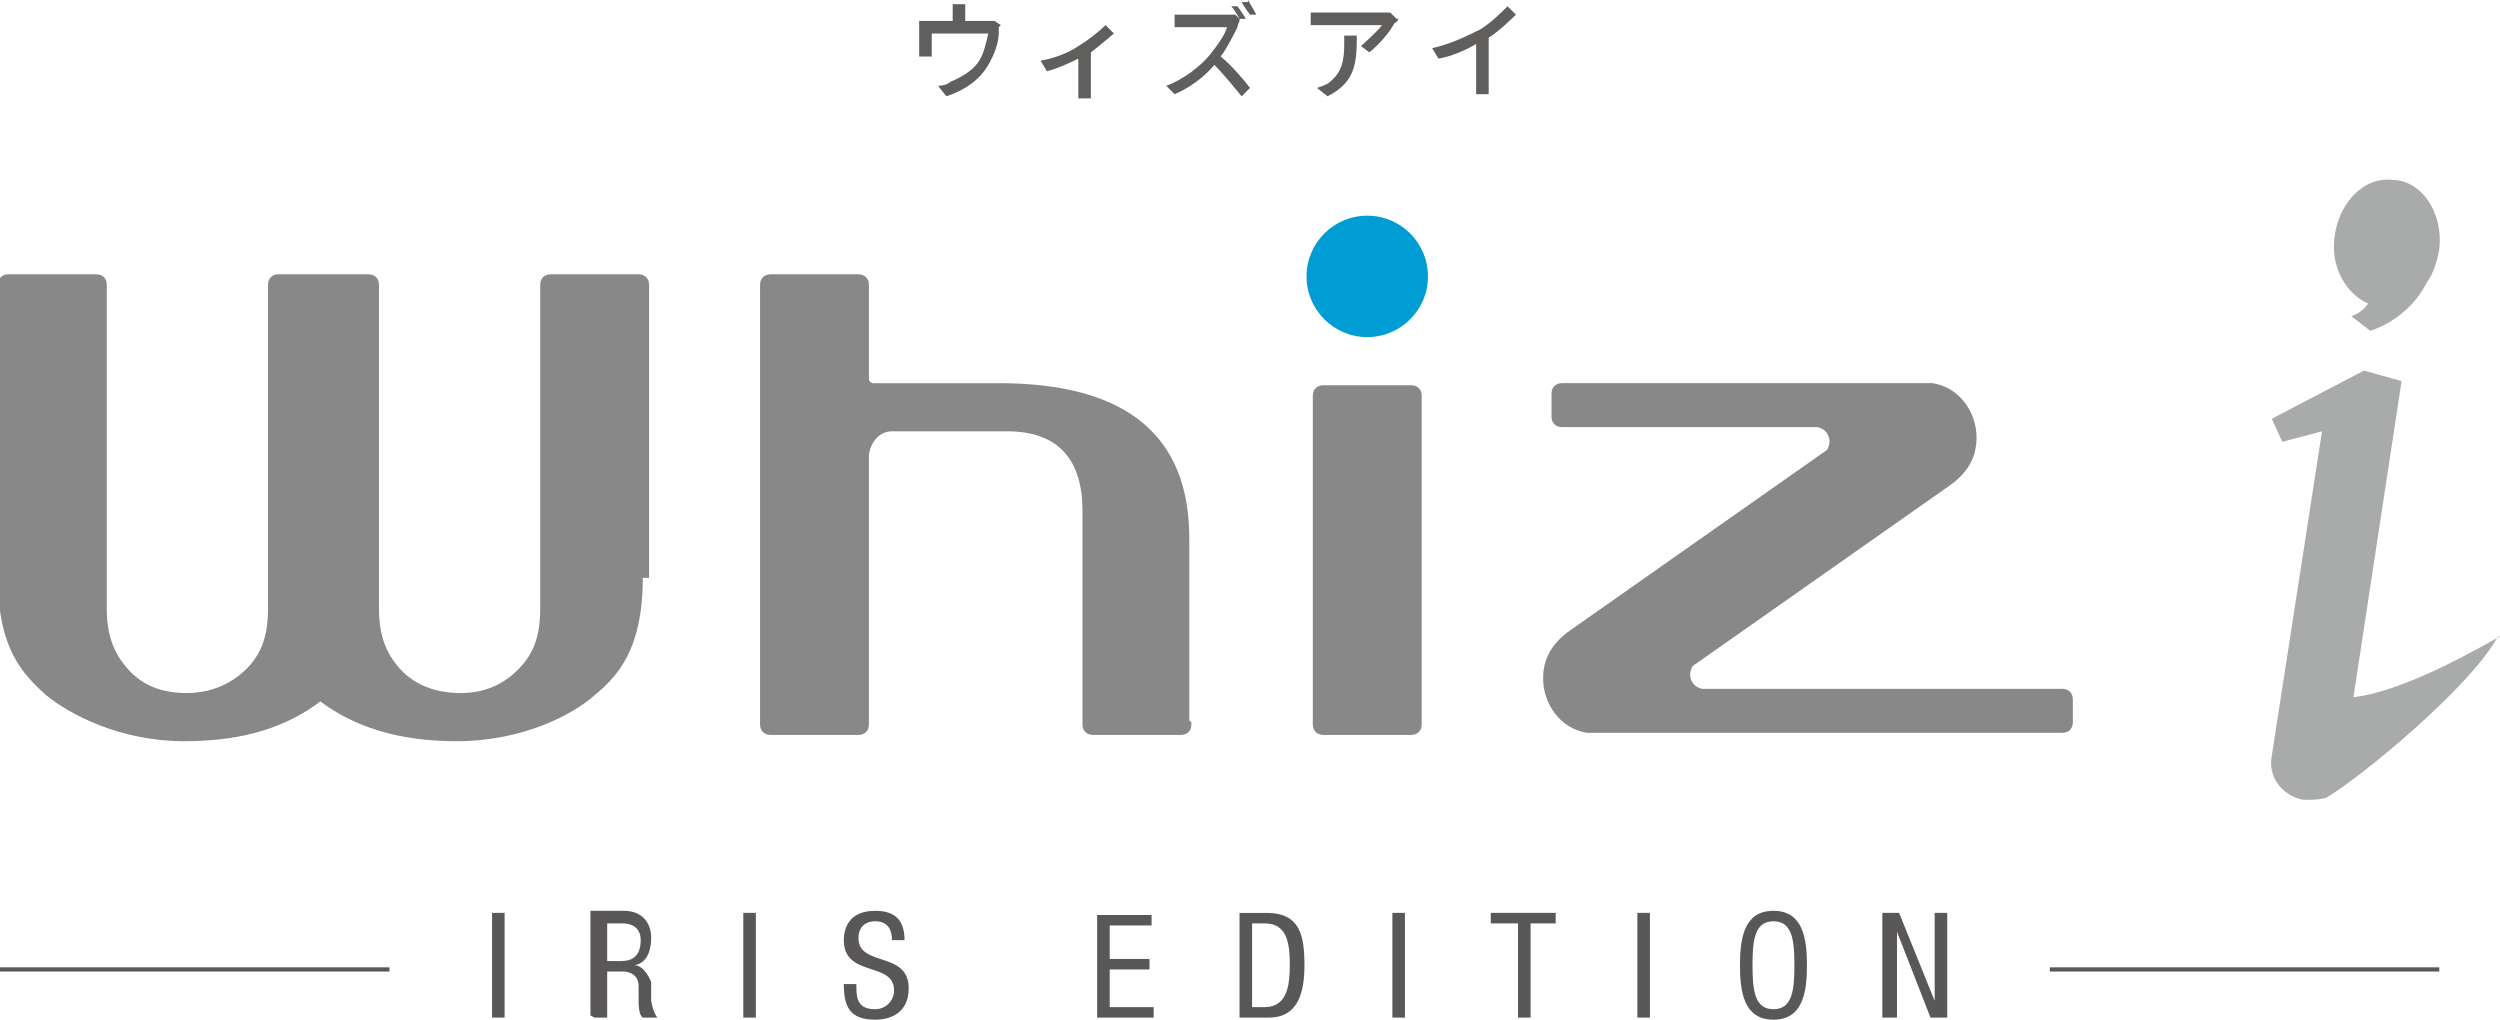
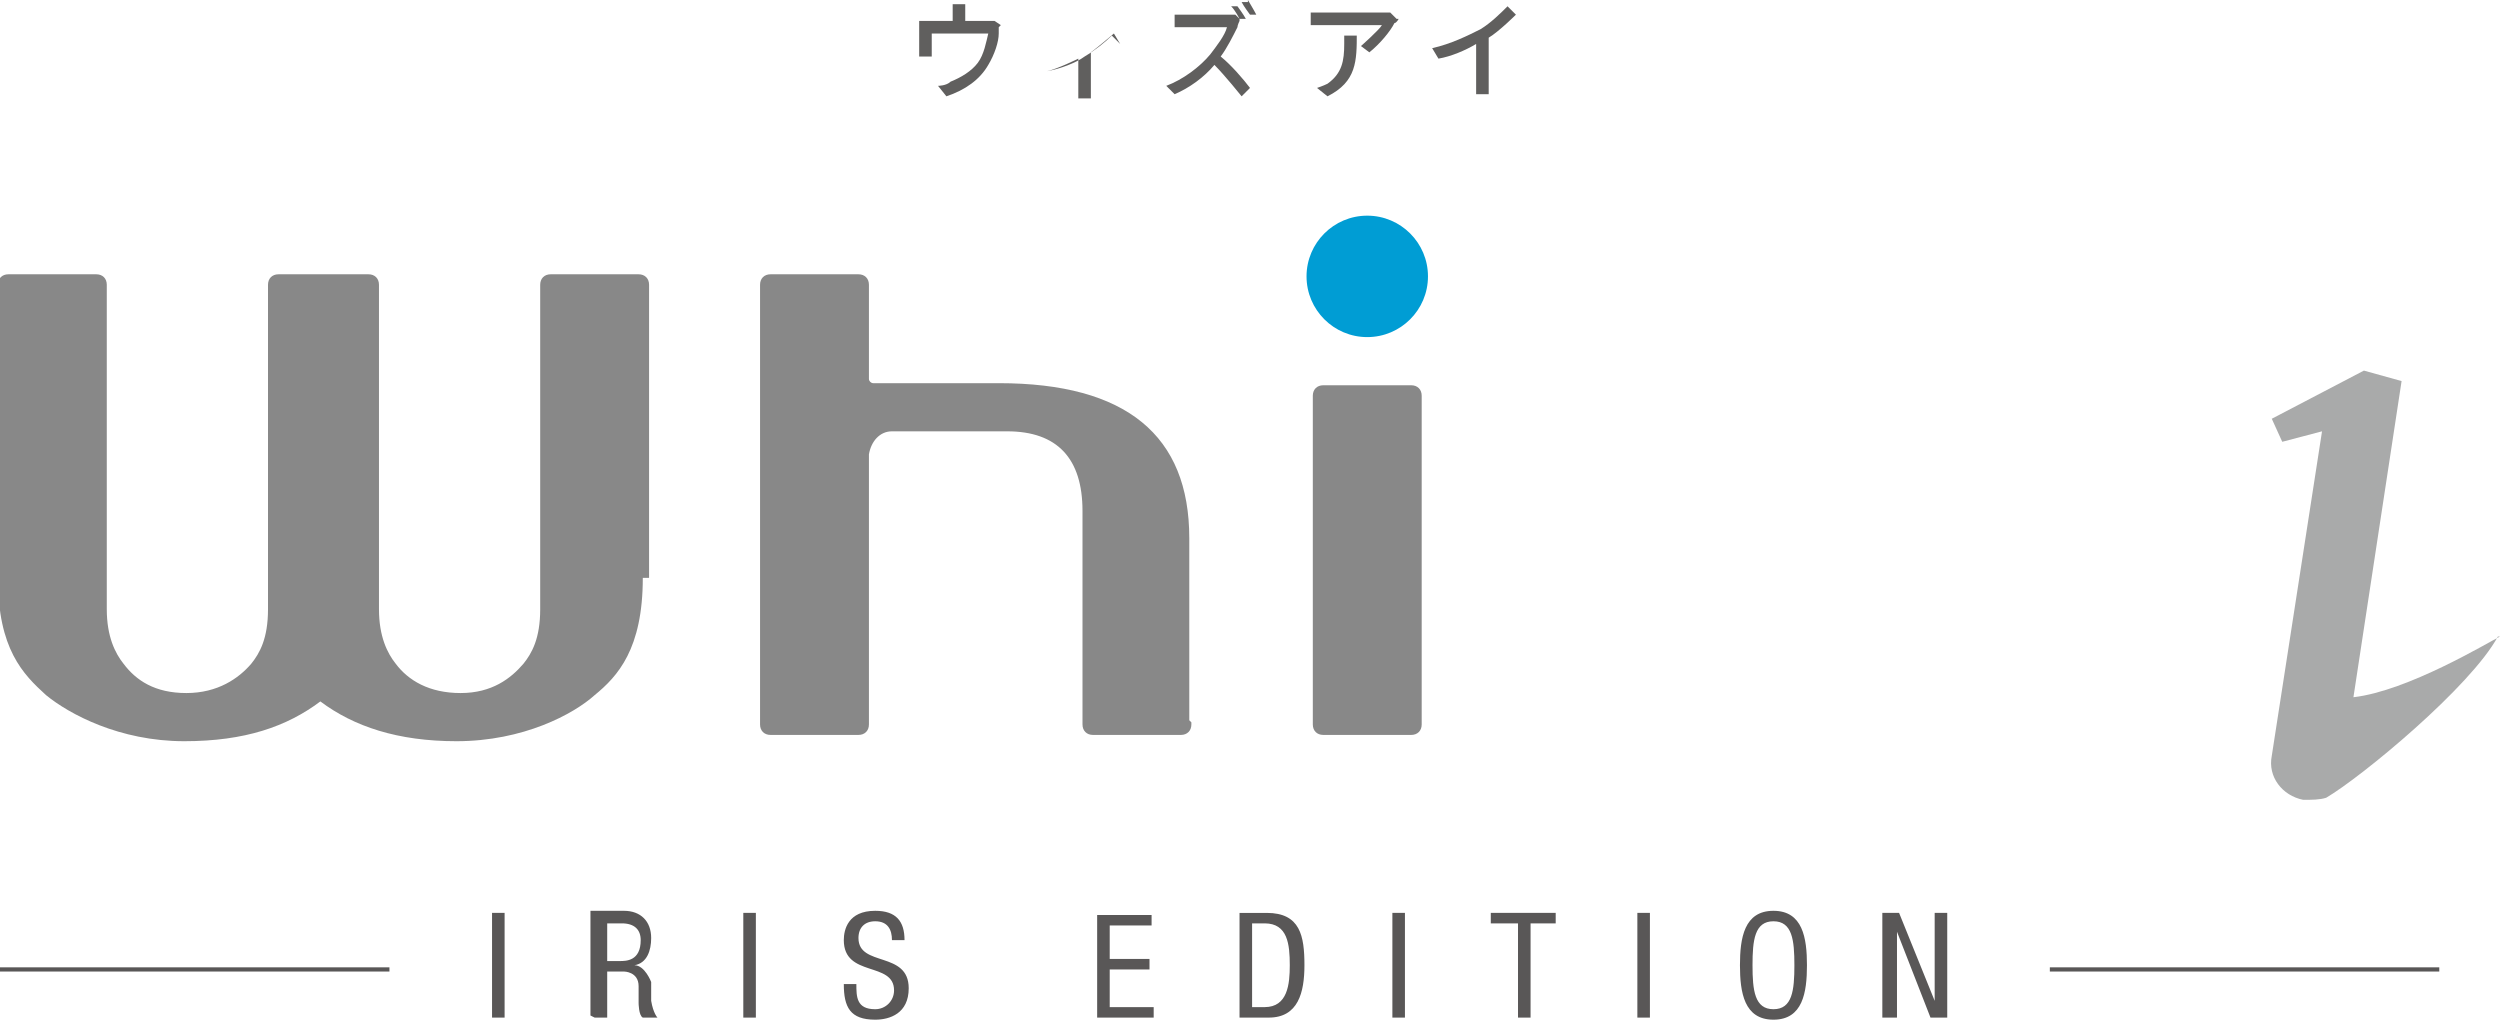
<svg xmlns="http://www.w3.org/2000/svg" id="_レイヤー_2" data-name="レイヤー 2" viewBox="0 0 11.94 4.87">
  <defs>
    <style>
      .cls-1 {
        fill: #a9aaaa;
      }

      .cls-1, .cls-2, .cls-3, .cls-4, .cls-5 {
        stroke-width: 0px;
      }

      .cls-2 {
        fill: #009dd4;
      }

      .cls-3 {
        fill: #888;
      }

      .cls-4 {
        fill: #595757;
      }

      .cls-5 {
        fill: #605f5e;
      }
    </style>
  </defs>
  <g id="_レイヤー_1-2" data-name="レイヤー 1">
    <g>
      <path class="cls-4" d="m2.35,4.36h.06v.5h-.06v-.5Zm.49.5h.06v-.22h.08s.07,0,.07.07v.08s0,.06.02.07h.07s-.02-.02-.03-.08v-.09s-.03-.08-.08-.08h0c.06-.01.08-.07.08-.13,0-.08-.05-.13-.13-.13h-.16v.5Zm.06-.45h.07c.06,0,.09.03.09.08,0,.1-.07.1-.1.1h-.06v-.18Zm.65.45h.06v-.5h-.06v.5Zm.77-.37c0-.09-.04-.14-.14-.14-.13,0-.15.09-.15.14,0,.18.24.1.24.24,0,.05-.04.09-.09.09-.09,0-.09-.06-.09-.12h-.06c0,.11.03.17.15.17.07,0,.16-.03.16-.15,0-.18-.24-.1-.24-.24,0-.05.03-.08.08-.08.06,0,.08.04.08.09h.06Zm.92.37h.27v-.05h-.21v-.18h.19v-.05h-.19v-.16h.2v-.05h-.26v.5Zm.68,0h.14c.14,0,.17-.12.17-.25,0-.14-.02-.25-.18-.25h-.13v.5Zm.06-.45h.06c.11,0,.12.1.12.2,0,.09-.01.2-.12.2h-.06v-.4Zm.67.45h.06v-.5h-.06v.5Zm.65-.45h.13v-.05h-.31v.05h.13v.45h.06v-.45Zm.52.45h.06v-.5h-.06v.5Zm.81-.25c0-.13-.02-.26-.16-.26s-.16.13-.16.26.02.26.16.26.16-.13.16-.26m-.26,0c0-.12.01-.21.1-.21s.1.09.1.21-.01.21-.1.21-.1-.09-.1-.21m.63.25h.06v-.41h0l.16.41h.08v-.5h-.06v.42h0l-.17-.42h-.08v.5Zm2.65-.24h-1.86v.02h1.86v-.02Zm-9.79,0H0v.02h1.86v-.02Z" />
      <path class="cls-2" d="m6.82,1.32c0,.16-.13.29-.29.29s-.29-.13-.29-.29.13-.29.29-.29.29.13.29.29" />
      <path class="cls-3" d="m3.07,2.76c0,.34-.12.47-.23.56-.1.09-.34.22-.66.22-.28,0-.49-.07-.65-.19-.16.12-.36.19-.65.19-.31,0-.55-.13-.66-.22-.11-.1-.23-.22-.23-.56v-1.39s0,0,0-.01c0-.03.02-.05.05-.05,0,0,.01,0,.02,0h.38s.01,0,.02,0c.03,0,.05.02.05.05,0,0,0,.01,0,.01v1.54c0,.13.04.21.08.26.06.08.15.14.3.14s.25-.07.31-.14c.04-.05.08-.12.08-.26v-1.54s0,0,0-.01c0-.03.02-.05.05-.05,0,0,.01,0,.02,0h.39s.01,0,.02,0c.03,0,.05.02.05.05,0,0,0,.01,0,.01v1.54c0,.13.04.21.08.26.06.08.16.14.31.14s.24-.07.3-.14c.04-.05.08-.12.08-.26v-1.54s0,0,0-.01c0-.03.02-.05.05-.05,0,0,.01,0,.02,0h.38s.01,0,.02,0c.03,0,.05.02.05.05,0,0,0,.01,0,.01v1.39Z" />
      <path class="cls-3" d="m5.69,3.45s0,0,0,.01c0,.03-.02.05-.05.05,0,0-.01,0-.02,0h-.38s-.01,0-.02,0c-.03,0-.05-.02-.05-.05,0,0,0-.01,0-.01v-1.01c0-.25-.12-.38-.36-.38h-.52s-.02,0-.03,0c-.06,0-.1.05-.11.11,0,0,0,.02,0,.03v1.25s0,0,0,.01c0,.03-.02.05-.05.05,0,0-.01,0-.02,0h-.38s-.01,0-.02,0c-.03,0-.05-.02-.05-.05,0,0,0-.01,0-.01V1.37s0,0,0-.01c0-.03.02-.05.05-.05,0,0,.01,0,.02,0h.38s.01,0,.02,0c.03,0,.05.02.05.05,0,0,0,.01,0,.01v.43s0,.01,0,.01c0,.01.01.02.02.02,0,0,.01,0,.01,0h.59c.61,0,.91.25.91.74v.87Z" />
      <path class="cls-3" d="m6.27,1.9s0,0,0-.01c0-.03.02-.05.05-.05,0,0,.01,0,.02,0h.38s.01,0,.02,0c.03,0,.05.02.05.05,0,0,0,.01,0,.01v1.55s0,0,0,.01c0,.03-.02.05-.05.05,0,0-.01,0-.02,0h-.38s-.01,0-.02,0c-.03,0-.05-.02-.05-.05,0,0,0-.01,0-.01v-1.55Z" />
-       <path class="cls-3" d="m9.15,1.83s.07,0,.08,0c.13.02.21.14.21.26,0,.08-.03.16-.13.23l-1.21.85s-.02.01-.02.02c-.02.04,0,.09.05.1,0,0,.03,0,.03,0h1.67s.01,0,.02,0c.03,0,.05.02.05.05,0,0,0,.01,0,.01v.09s0,0,0,.01c0,.03-.02.05-.05.05,0,0-.01,0-.02,0h-2.17s-.07,0-.08,0c-.13-.02-.21-.14-.21-.26,0-.08.03-.16.13-.23l1.21-.85s.02-.01.02-.02c.02-.04,0-.09-.05-.1,0,0-.03,0-.03,0h-1.17s-.01,0-.02,0c-.03,0-.05-.02-.05-.05,0,0,0-.01,0-.01v-.09s0,0,0-.01c0-.03.02-.05.05-.05,0,0,.01,0,.02,0h1.67Z" />
      <path class="cls-1" d="m11.94,3.04c-.06.03-.44.26-.7.29l.23-1.51-.18-.05-.44.23.05.11.19-.05-.24,1.55c-.02.1.05.19.15.21.04,0,.08,0,.11-.01.17-.1.69-.53.82-.77" />
-       <path class="cls-1" d="m11.43.86c-.14-.02-.26.11-.28.27-.02.14.05.27.16.32-.02.03-.05.05-.08.06l.09.07s.18-.05.27-.23c.03-.04.05-.1.06-.16.02-.17-.08-.32-.21-.33" />
      <path class="cls-5" d="m4.77.13s0,.02,0,.03c0,.04-.02.1-.05.15-.04.07-.11.12-.2.15l-.04-.05s.04,0,.06-.02c.05-.02.1-.05.13-.09.03-.04.04-.1.05-.14h-.27v.08s0,.02,0,.03h-.06s0-.03,0-.04v-.09s0-.03,0-.04c.02,0,.03,0,.05,0h.11v-.04s0-.02,0-.04h.06s0,.03,0,.04v.04h.1s.03,0,.04,0l.03.02Z" />
-       <path class="cls-5" d="m5.32.16s-.07.06-.11.09v.17s0,.04,0,.05h-.06s0-.03,0-.05v-.14s-.1.05-.15.06l-.03-.05c.06-.01.14-.04.18-.07.05-.03.1-.07.13-.1l.04.04Z" />
+       <path class="cls-5" d="m5.32.16s-.07.06-.11.09v.17s0,.04,0,.05h-.06s0-.03,0-.05v-.14s-.1.05-.15.06c.06-.01.14-.04.18-.07.05-.03.1-.07.13-.1l.04.04Z" />
      <path class="cls-5" d="m5.92.1s-.01.02-.01.03c-.02.04-.05.1-.08.14.05.04.11.11.14.15l-.04.04s-.08-.1-.13-.15c-.05.06-.12.11-.19.14l-.04-.04c.08-.03.16-.09.21-.15.03-.04.07-.09.08-.13h-.19s-.05,0-.06,0v-.06s.04,0,.06,0h.19s.04,0,.04,0l.02.02s-.02-.04-.04-.06h.03s.03.04.04.06h-.03s0,.02,0,.02Zm.04-.1s.03.05.04.07h-.03s-.03-.04-.04-.06h.03Z" />
      <path class="cls-5" d="m6.68.09s-.01.02-.02.02c-.02.04-.07.1-.12.14l-.04-.03s.09-.08.1-.1h-.28s-.04,0-.06,0v-.06s.04,0,.06,0h.28s.03,0,.04,0l.03.03Zm-.2.07c0,.13,0,.23-.14.3l-.05-.04s.03-.01.05-.02c.07-.05.08-.11.08-.19,0-.01,0-.03,0-.04h.06Z" />
      <path class="cls-5" d="m7.11.39s0,.05,0,.06h-.06s0-.04,0-.06v-.18c-.05.03-.12.06-.18.07l-.03-.05c.09-.02.17-.06.23-.09.05-.03.1-.08.13-.11l.04.04s-.08.08-.13.11v.21Z" />
    </g>
  </g>
</svg>